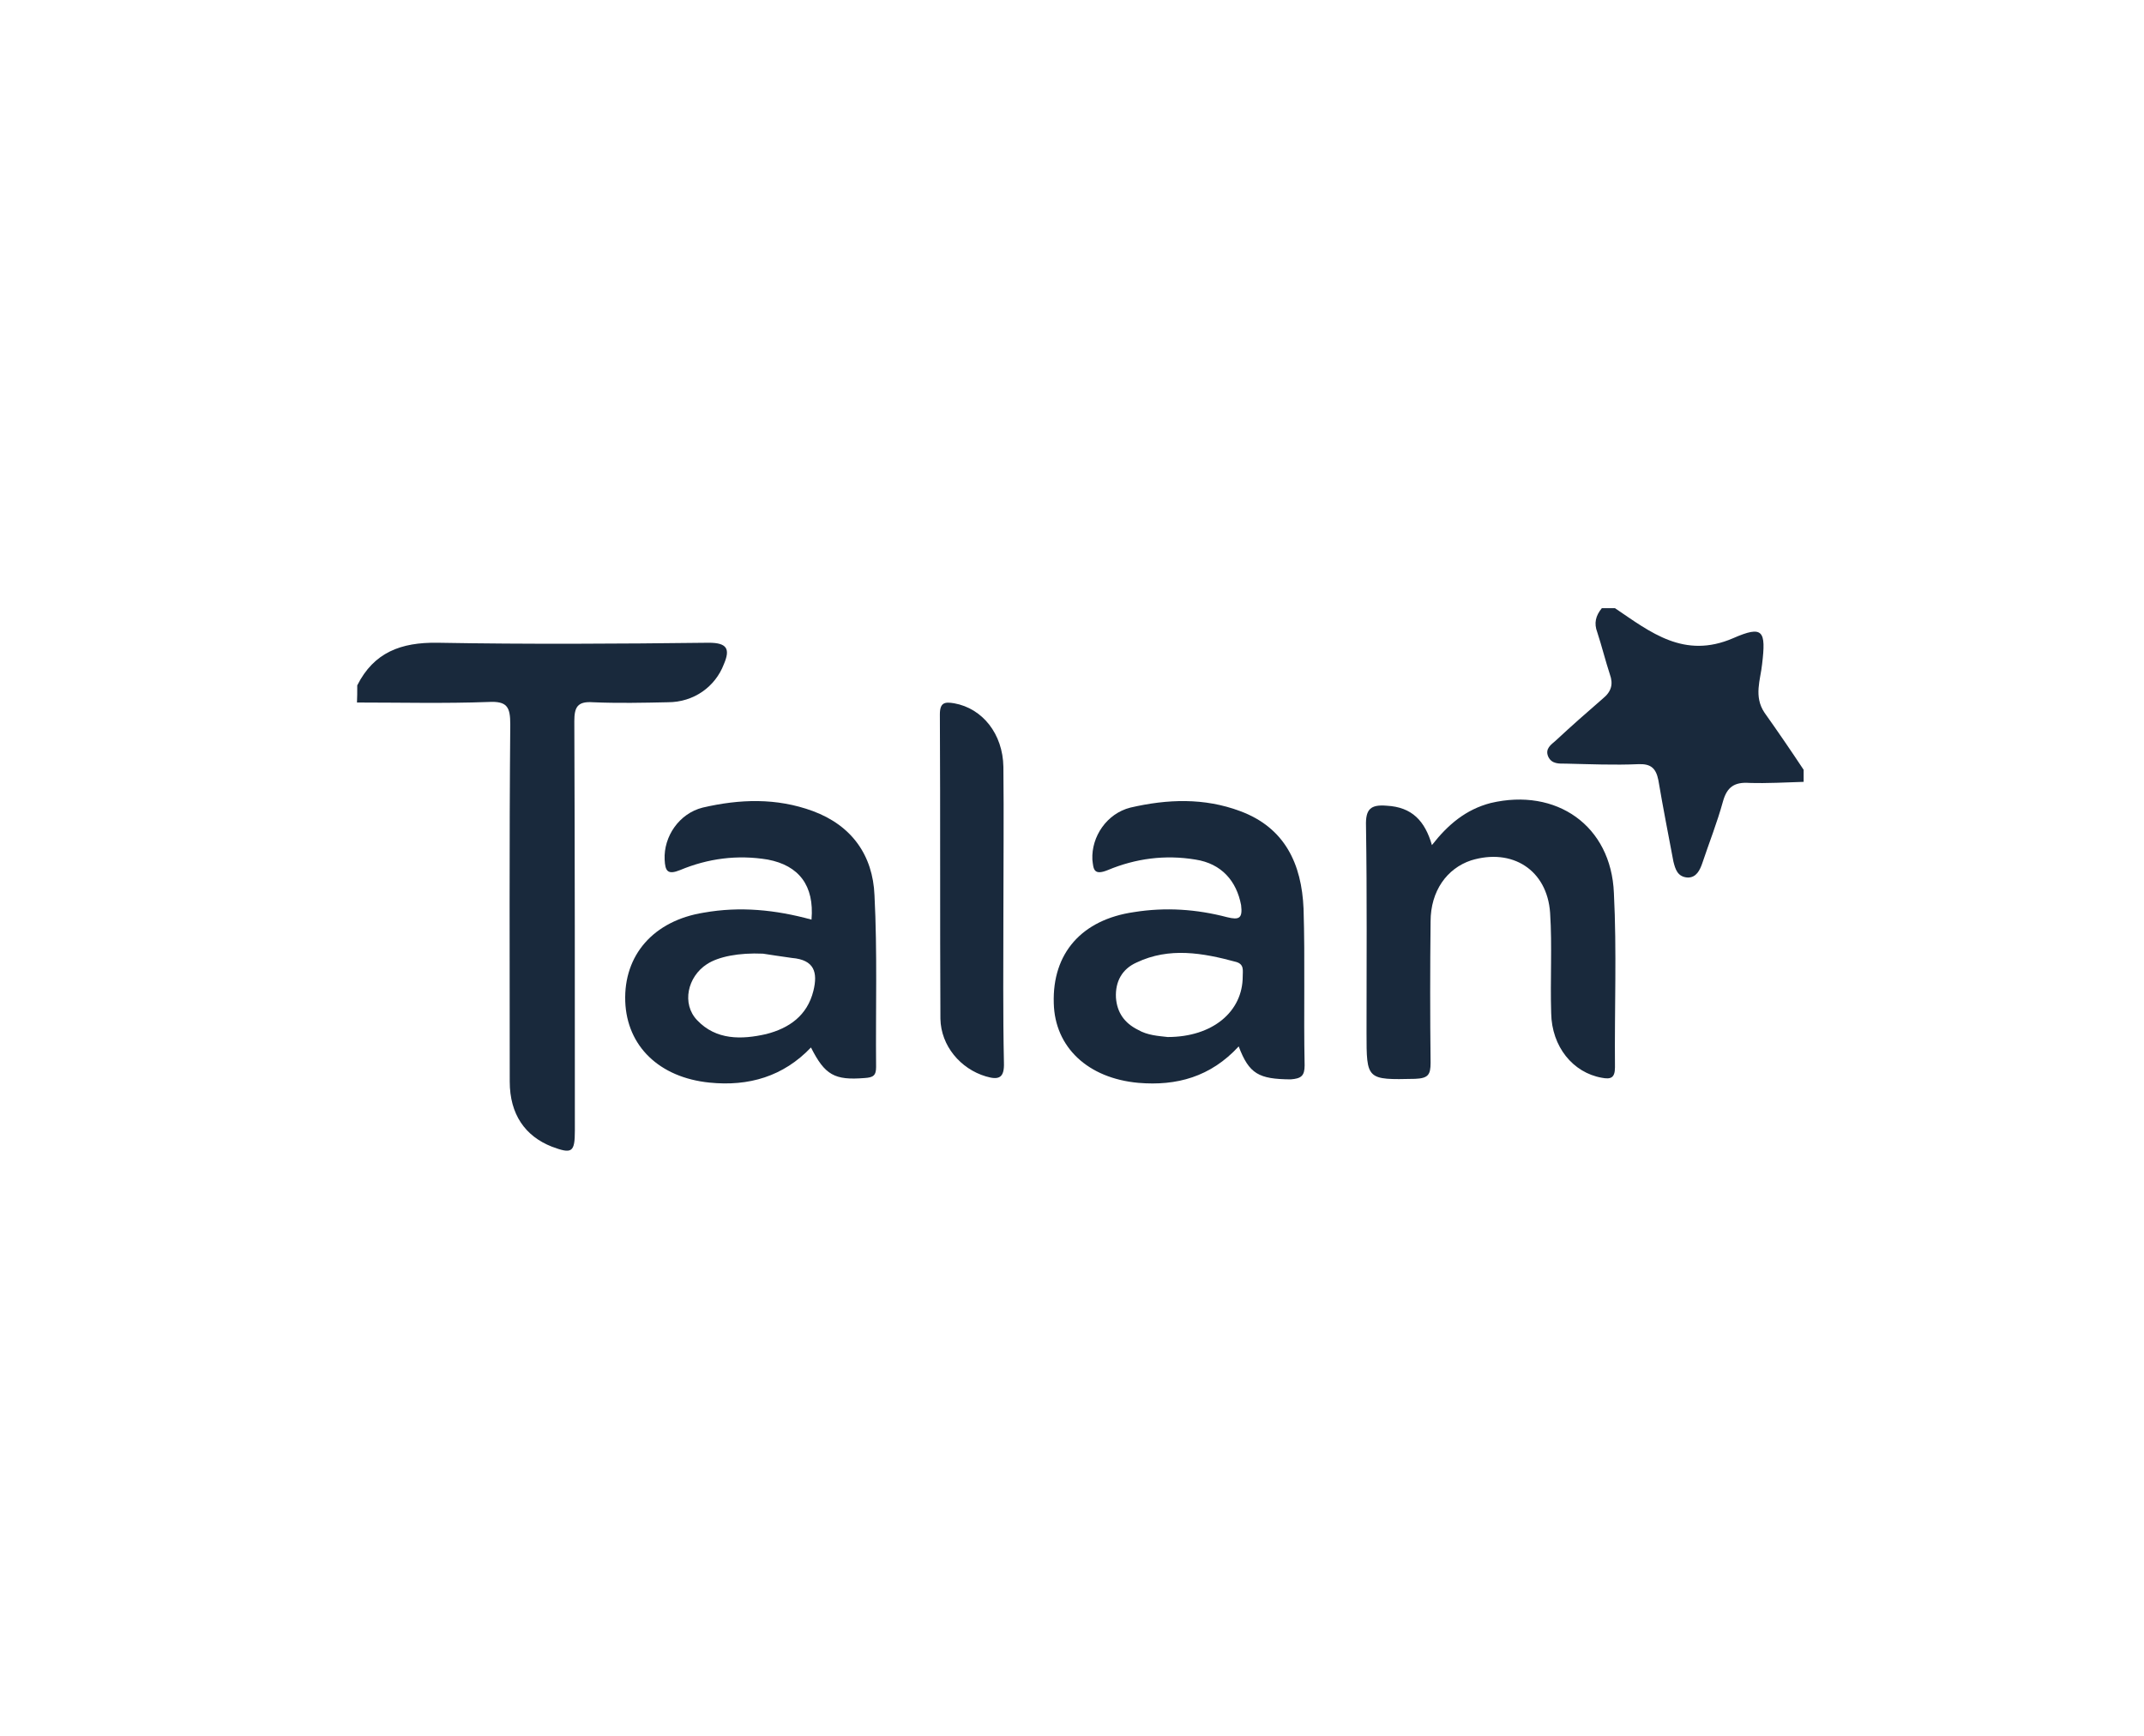
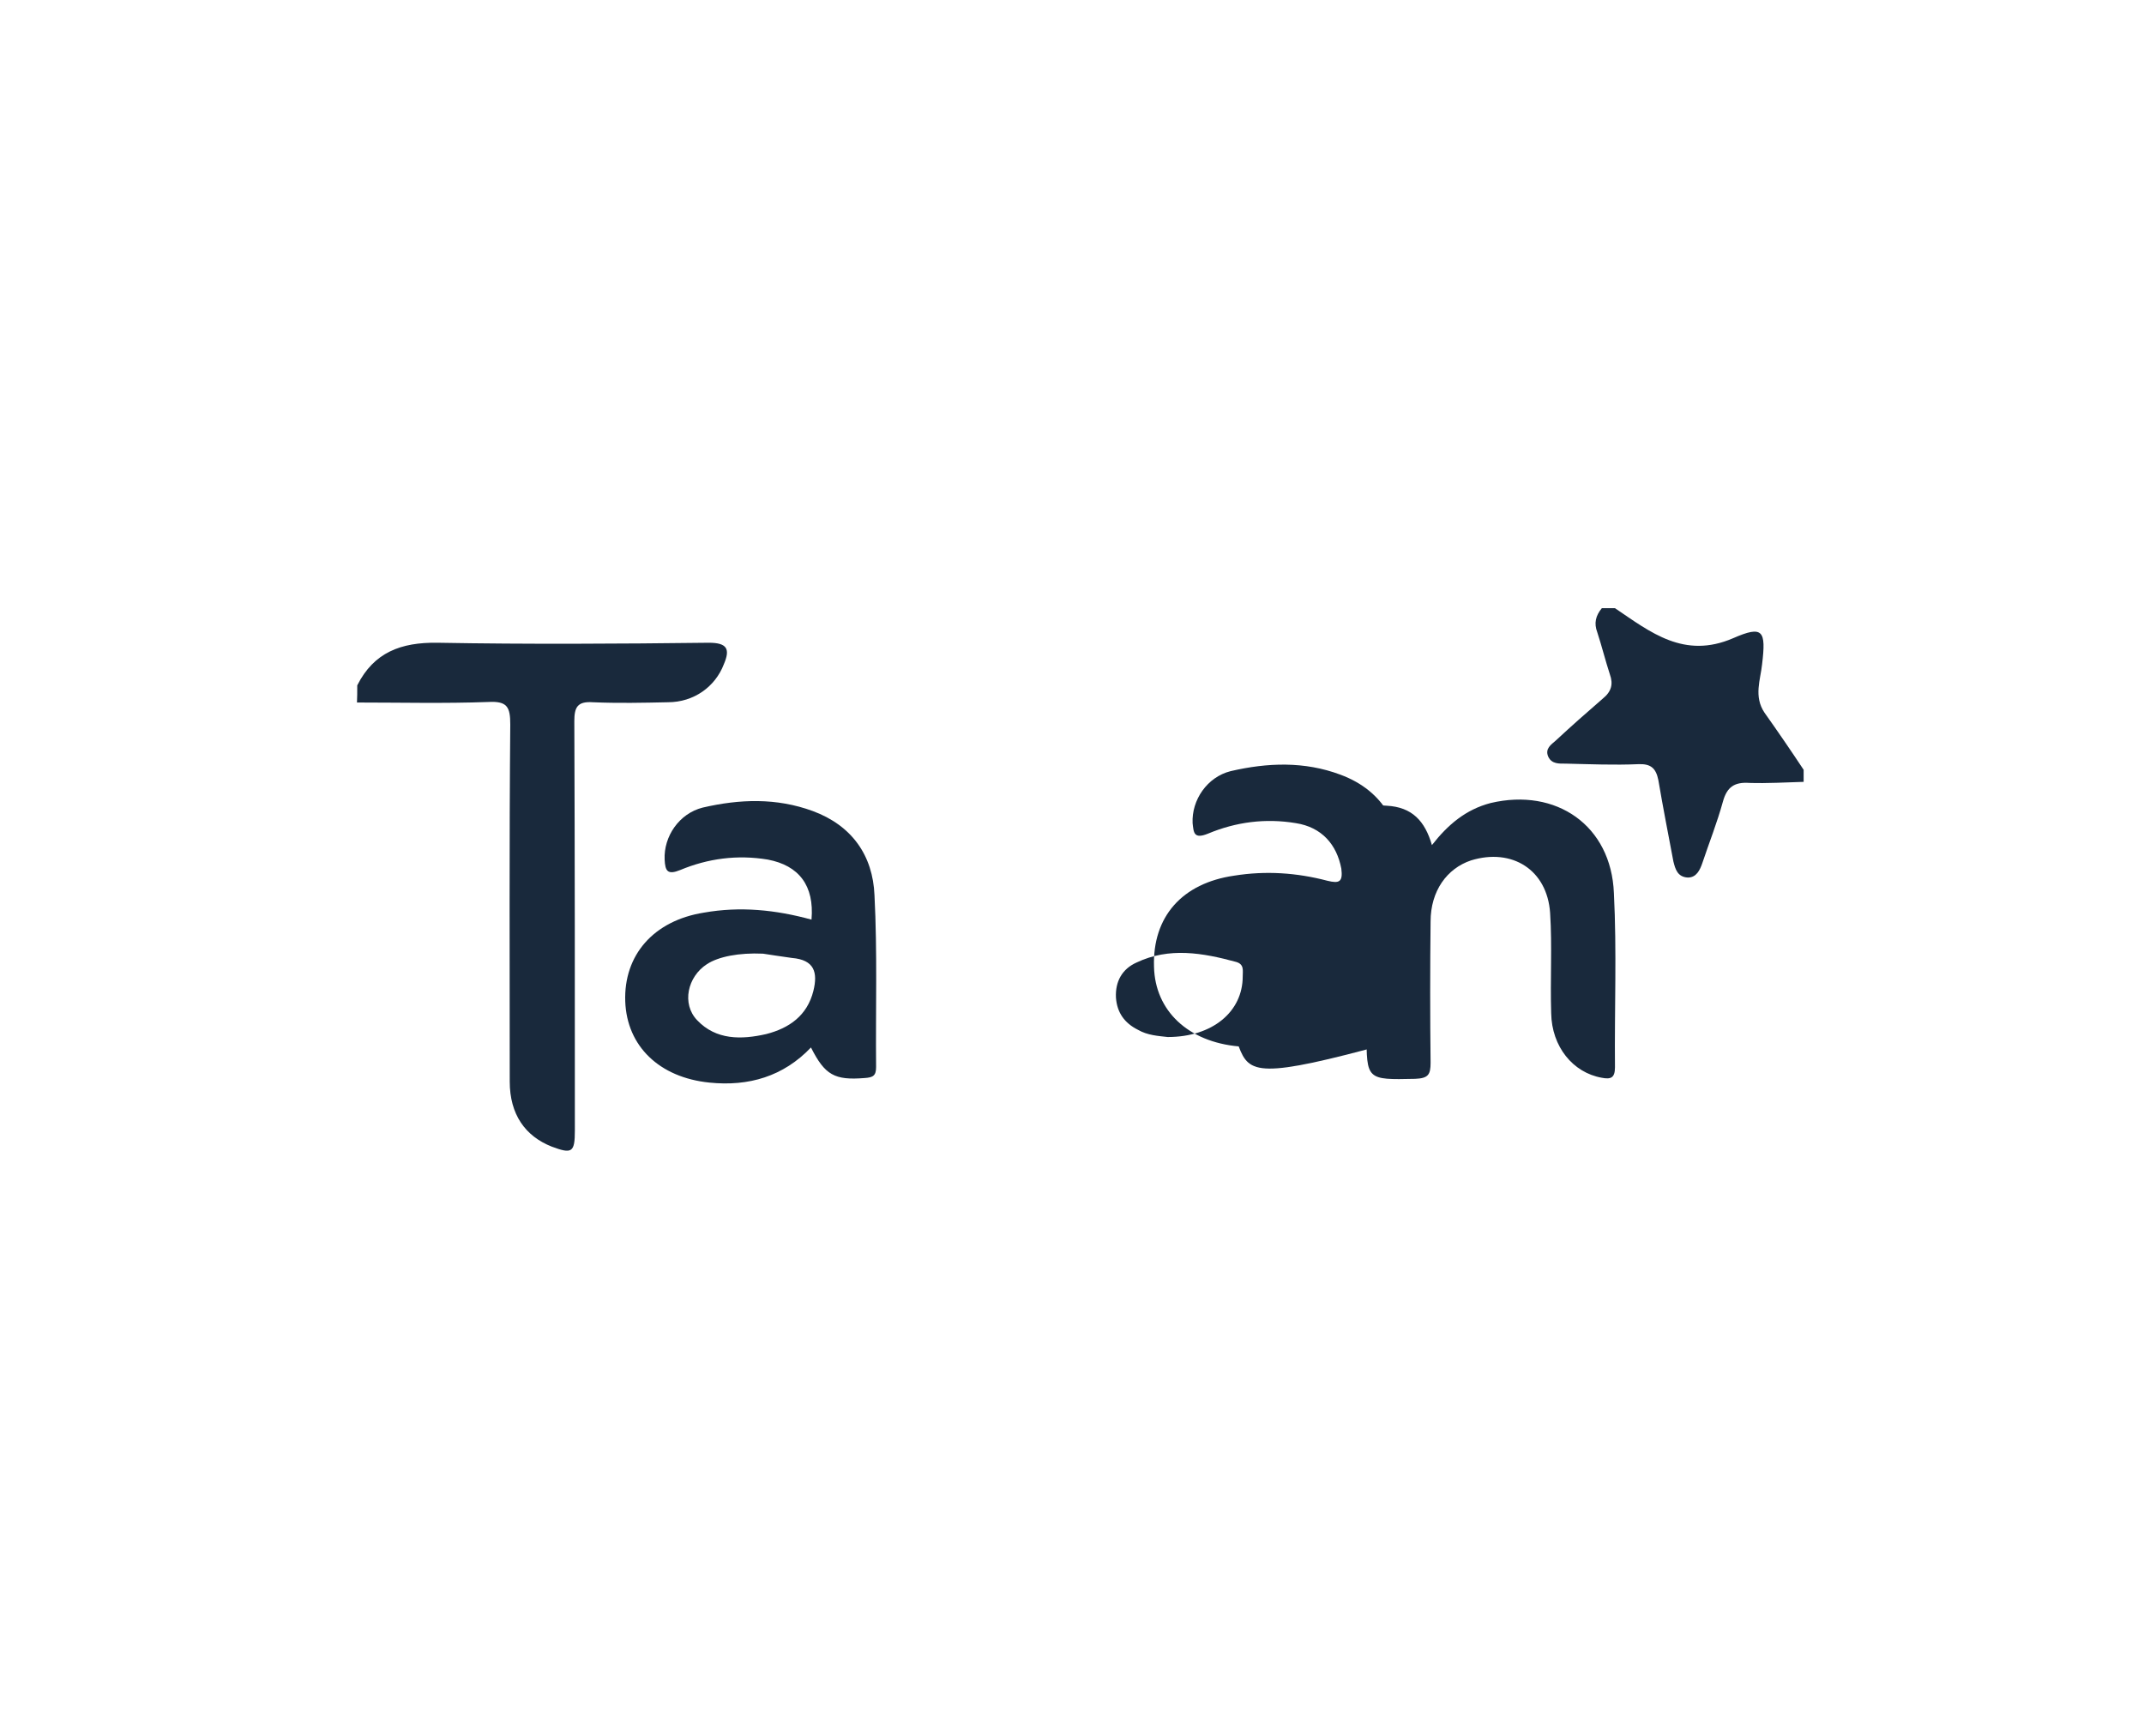
<svg xmlns="http://www.w3.org/2000/svg" version="1.1" id="Calque_1" x="0px" y="0px" viewBox="0 0 800 647.6" style="enable-background:new 0 0 800 647.6;" xml:space="preserve">
  <style type="text/css"> .st0{fill:#19293C;} </style>
  <g>
    <path class="st0" d="M133.3,255.7c6.2-12.3,16.3-16.1,29.9-15.9c33.8,0.6,67.5,0.4,101.3,0c6.9,0,8,2.4,5.6,8 c-3.2,8.4-11.2,14.2-20.9,14.2c-9.2,0.2-18.5,0.4-28,0c-5.8-0.4-6.9,1.9-6.9,7.1c0.2,51,0.2,101.7,0.2,152.7c0,8.2-1.1,8.8-8.6,6 c-9.9-3.9-15.7-12-15.7-24.3c0-44.3-0.2-88.8,0.2-133.2c0-6.5-1.1-8.8-8.2-8.4c-16.3,0.6-32.7,0.2-49,0.2 C133.3,260.2,133.3,258.1,133.3,255.7z" />
    <path class="st0" d="M673,291.7c-6.7,0.2-13.6,0.6-20.2,0.4c-5.6-0.4-8.4,1.5-9.9,6.9c-2.2,8-5.2,15.5-7.7,23 c-0.9,2.6-2.2,5.4-5.4,5.4c-3.9-0.2-4.7-3.2-5.4-6c-1.9-10.1-3.9-20.2-5.6-30.3c-0.9-4.5-2.8-6.2-7.5-6c-9,0.4-18.1,0-27.1-0.2 c-2.4,0-5.2,0.2-6.5-2.6c-1.3-3,1.1-4.5,2.8-6c5.8-5.4,11.6-10.5,17.6-15.7c3.2-2.6,3.9-5.4,2.6-9c-1.7-5.2-3-10.5-4.7-15.7 c-1.3-3.4-0.6-6.2,1.7-9c1.7,0,3.2,0,4.9,0c13.3,9,25.8,19.1,44.1,11.2c11.2-4.9,12.3-2.8,10.8,9.7c-0.6,5.8-3.2,12,0.9,18.1 c4.9,6.9,9.9,14.2,14.6,21.3C673,288.4,673,289.9,673,291.7z" />
-     <path class="st0" d="M462.2,390.4c-10.5,11.4-23.2,14.8-37.4,13.6c-18.9-1.7-31.2-13.3-31.6-29.7c-0.6-18.7,10.5-31.2,29.9-34 c11.8-1.9,23.4-1.1,34.8,1.9c4.5,1.1,5.8,0.4,5.2-4.5c-1.7-9-7.3-15.5-17-17c-11.4-1.9-22.4-0.4-32.7,3.9c-5.4,2.2-5.4-0.4-5.8-3.9 c-0.4-8.6,5.4-17.2,14.2-19.4c13.8-3.2,27.5-3.7,40.9,1.3c16.8,6.2,23,19.8,23.7,36.4c0.6,19.4,0,38.9,0.4,58.5 c0,3.9-1.3,4.9-5.2,5.2C469.7,402.6,466.1,400.7,462.2,390.4z M435.7,386.9c16.8,0,28-9.5,28-22.6c0-2.2,0.6-4.5-2.4-5.4 c-12.5-3.4-25-5.6-37.2,0.2c-5.4,2.4-8,7.1-7.7,13.1c0.4,5.6,3.2,9.5,8.2,12C428.2,386.3,432.3,386.5,435.7,386.9z" />
+     <path class="st0" d="M462.2,390.4c-18.9-1.7-31.2-13.3-31.6-29.7c-0.6-18.7,10.5-31.2,29.9-34 c11.8-1.9,23.4-1.1,34.8,1.9c4.5,1.1,5.8,0.4,5.2-4.5c-1.7-9-7.3-15.5-17-17c-11.4-1.9-22.4-0.4-32.7,3.9c-5.4,2.2-5.4-0.4-5.8-3.9 c-0.4-8.6,5.4-17.2,14.2-19.4c13.8-3.2,27.5-3.7,40.9,1.3c16.8,6.2,23,19.8,23.7,36.4c0.6,19.4,0,38.9,0.4,58.5 c0,3.9-1.3,4.9-5.2,5.2C469.7,402.6,466.1,400.7,462.2,390.4z M435.7,386.9c16.8,0,28-9.5,28-22.6c0-2.2,0.6-4.5-2.4-5.4 c-12.5-3.4-25-5.6-37.2,0.2c-5.4,2.4-8,7.1-7.7,13.1c0.4,5.6,3.2,9.5,8.2,12C428.2,386.3,432.3,386.5,435.7,386.9z" />
    <path class="st0" d="M302.8,343.1c1.1-12.7-4.7-20.2-16.3-22.4c-11.4-1.9-22.4-0.4-32.7,3.9c-4.7,1.9-5.6,0.4-5.8-3.9 c-0.4-8.6,5.4-17.2,14.2-19.4c13.8-3.2,27.5-3.7,41.1,1.3c14.6,5.4,22.4,16.6,23,31.4c1.1,21.3,0.4,42.8,0.6,64.1 c0,3.2-1.1,3.9-4.3,4.1c-11.2,0.9-14.8-1.1-20-11.4c-10.3,10.8-23.2,14.6-37.9,13.1c-18.7-1.9-30.8-13.6-31.4-30.3 c-0.6-17.2,10.5-30.1,29.3-33.1C276.1,338.1,289.3,339.4,302.8,343.1z M284.7,355.8c-9-0.4-16.6,1.1-20.9,3.9 c-7.3,4.7-9.5,14.8-3.7,20.9c7.1,7.5,16.6,7.3,25.8,5.2c8.6-2.2,15.3-6.9,17.6-16.1c1.7-6.9,0.4-11.6-8-12.3 C291.4,356.8,287.1,356.2,284.7,355.8z" />
    <path class="st0" d="M534.3,315.3c6-7.7,12.7-13.3,21.9-15.7c24.5-5.8,45,8.4,46,33.6c1.1,21.5,0.2,43.2,0.4,65 c0,4.1-1.7,4.5-4.9,3.9c-10.8-1.9-18.7-11.6-18.9-24.1c-0.4-12.5,0.4-25-0.4-37.4c-1.1-16.1-14.2-24.3-29.5-19.6 c-9,3-15.1,11.4-15.1,22.8c-0.2,17.6-0.2,35.3,0,52.7c0,4.5-0.9,5.8-5.8,6c-18.1,0.4-18.1,0.4-18.1-17.2c0-25.8,0.2-51.4-0.2-77.2 c-0.2-6.2,1.7-8,7.7-7.5C526.9,301.1,531.7,306.3,534.3,315.3z" />
-     <path class="st0" d="M374.4,341.1c0,18.3-0.2,36.8,0.2,55.3c0.2,5.6-1.7,6.7-6.7,5.2c-9.5-2.8-16.8-11.4-17-21.5 c-0.2-37.9,0-75.7-0.2-113.6c0-4.5,1.9-4.7,5.4-4.1c10.5,1.9,18.1,11.4,18.3,23.7C374.6,304.6,374.4,322.8,374.4,341.1z" />
  </g>
</svg>